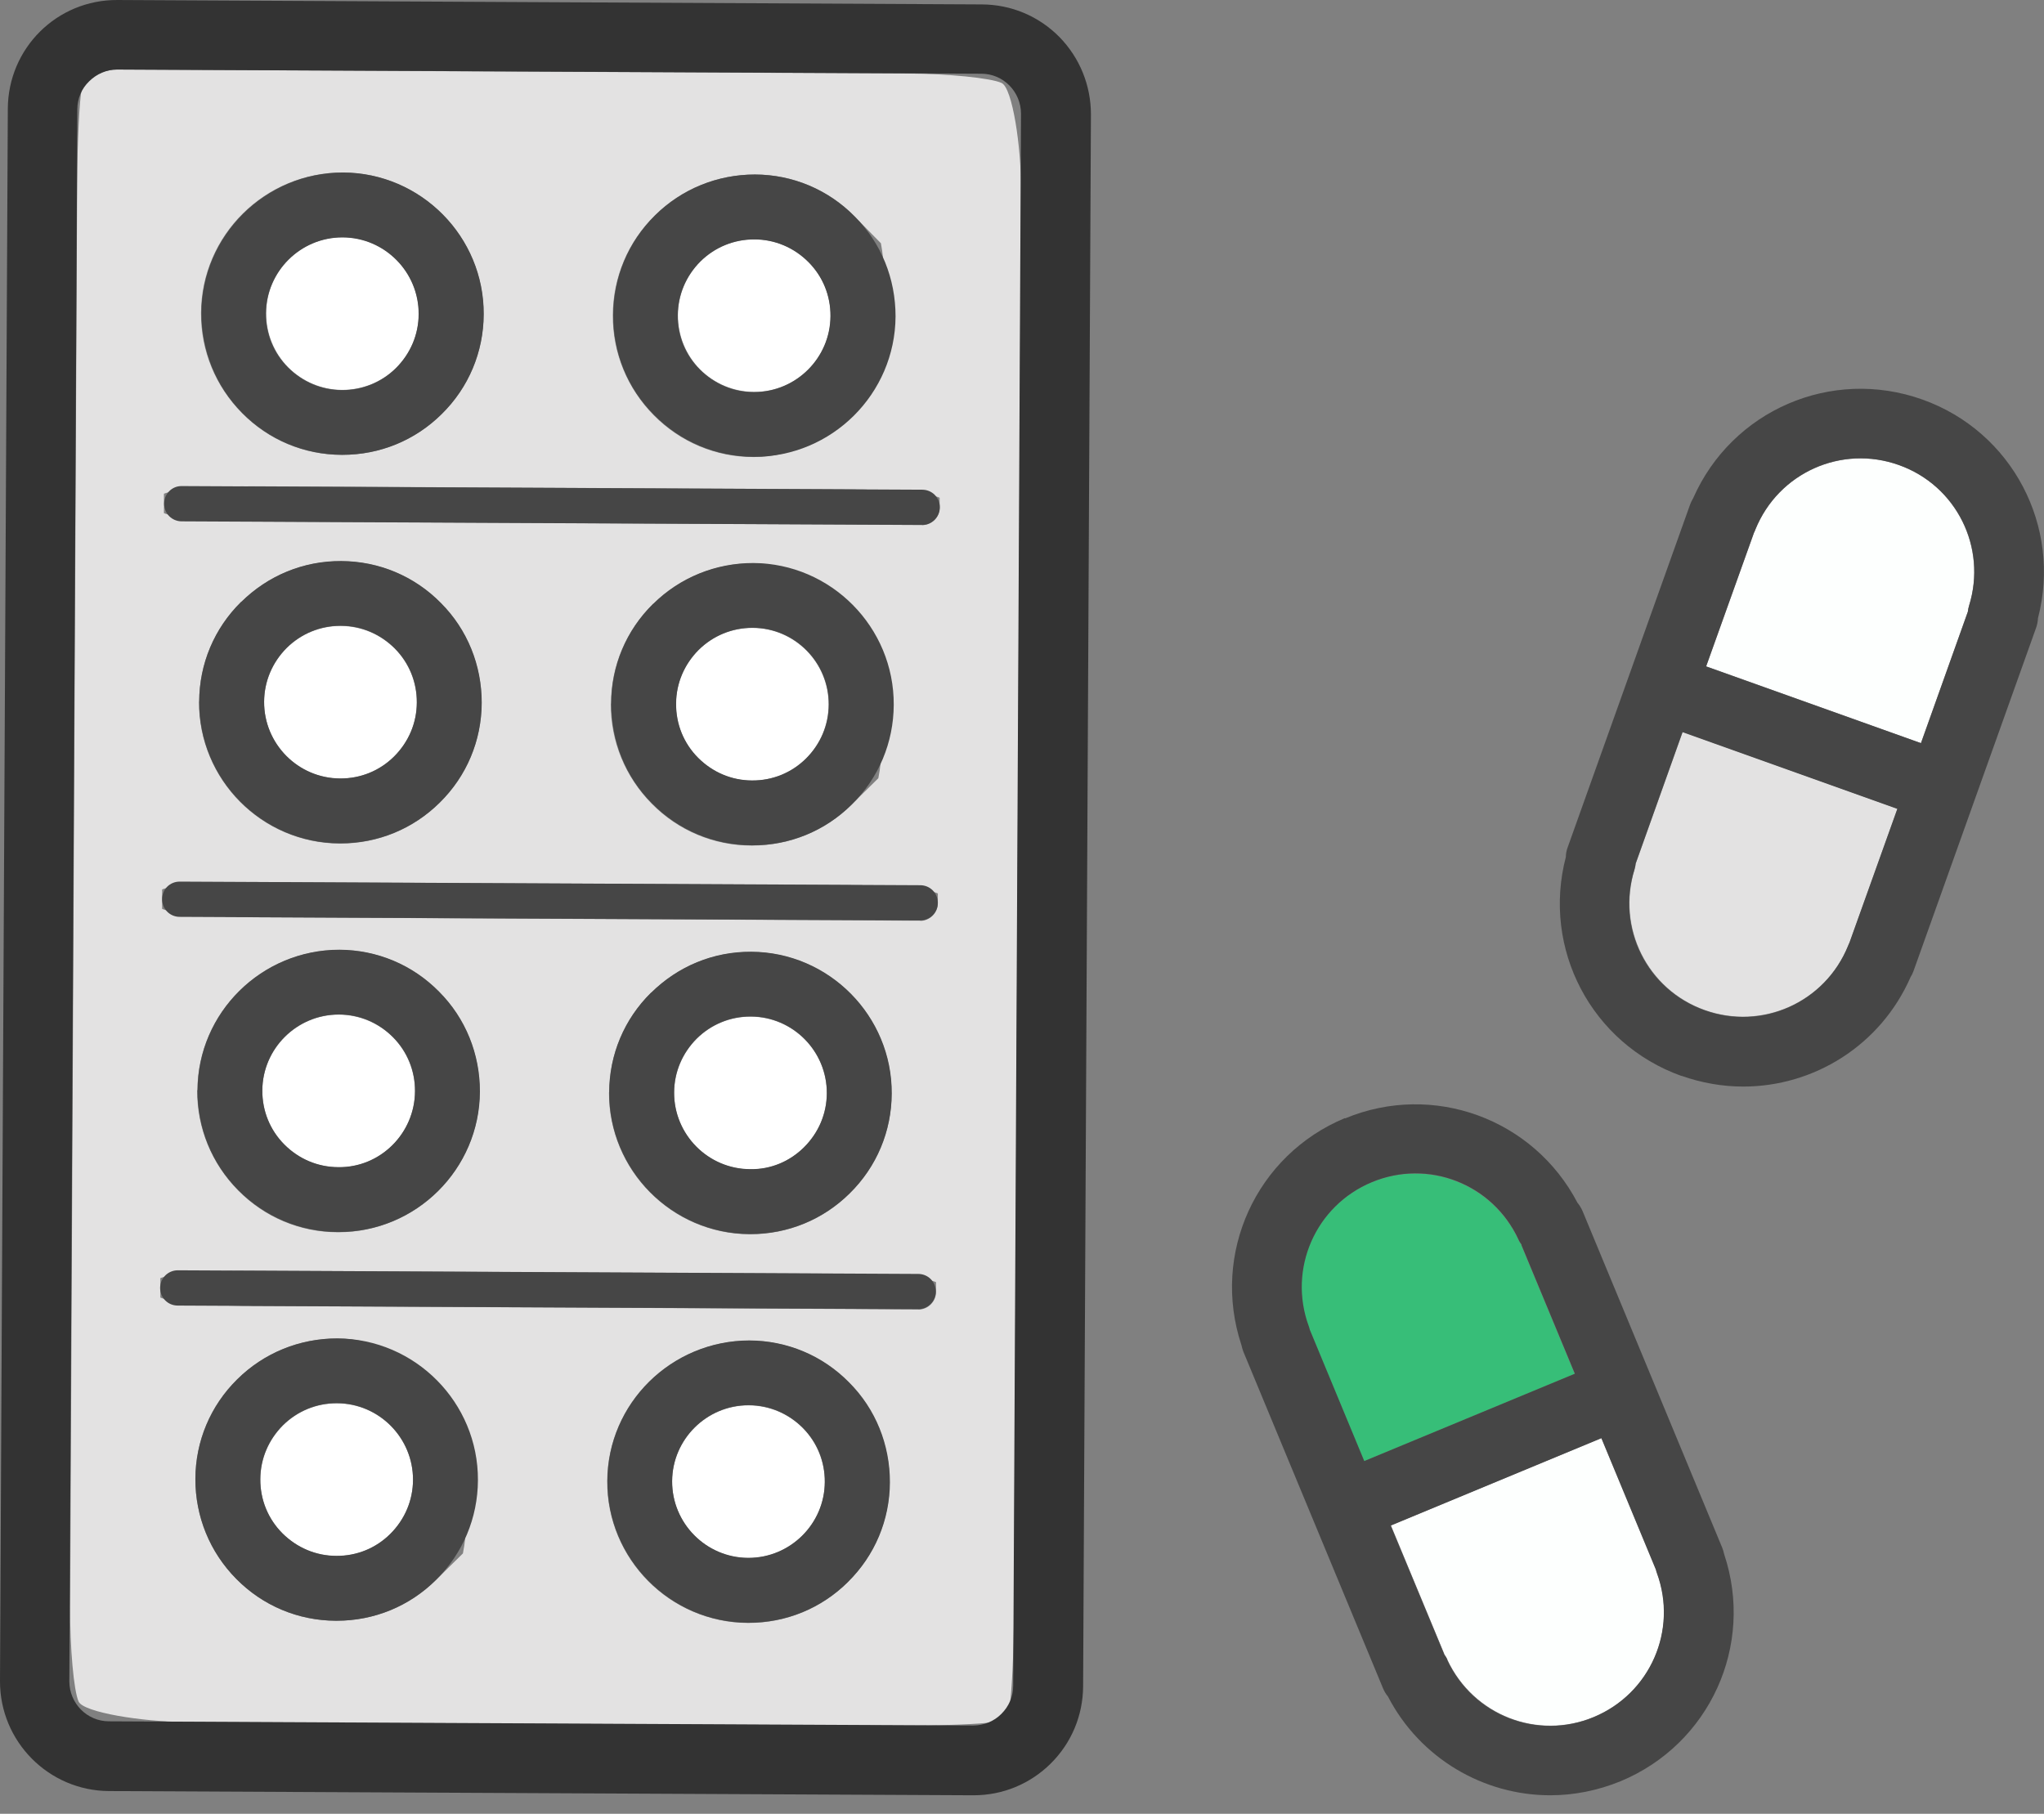
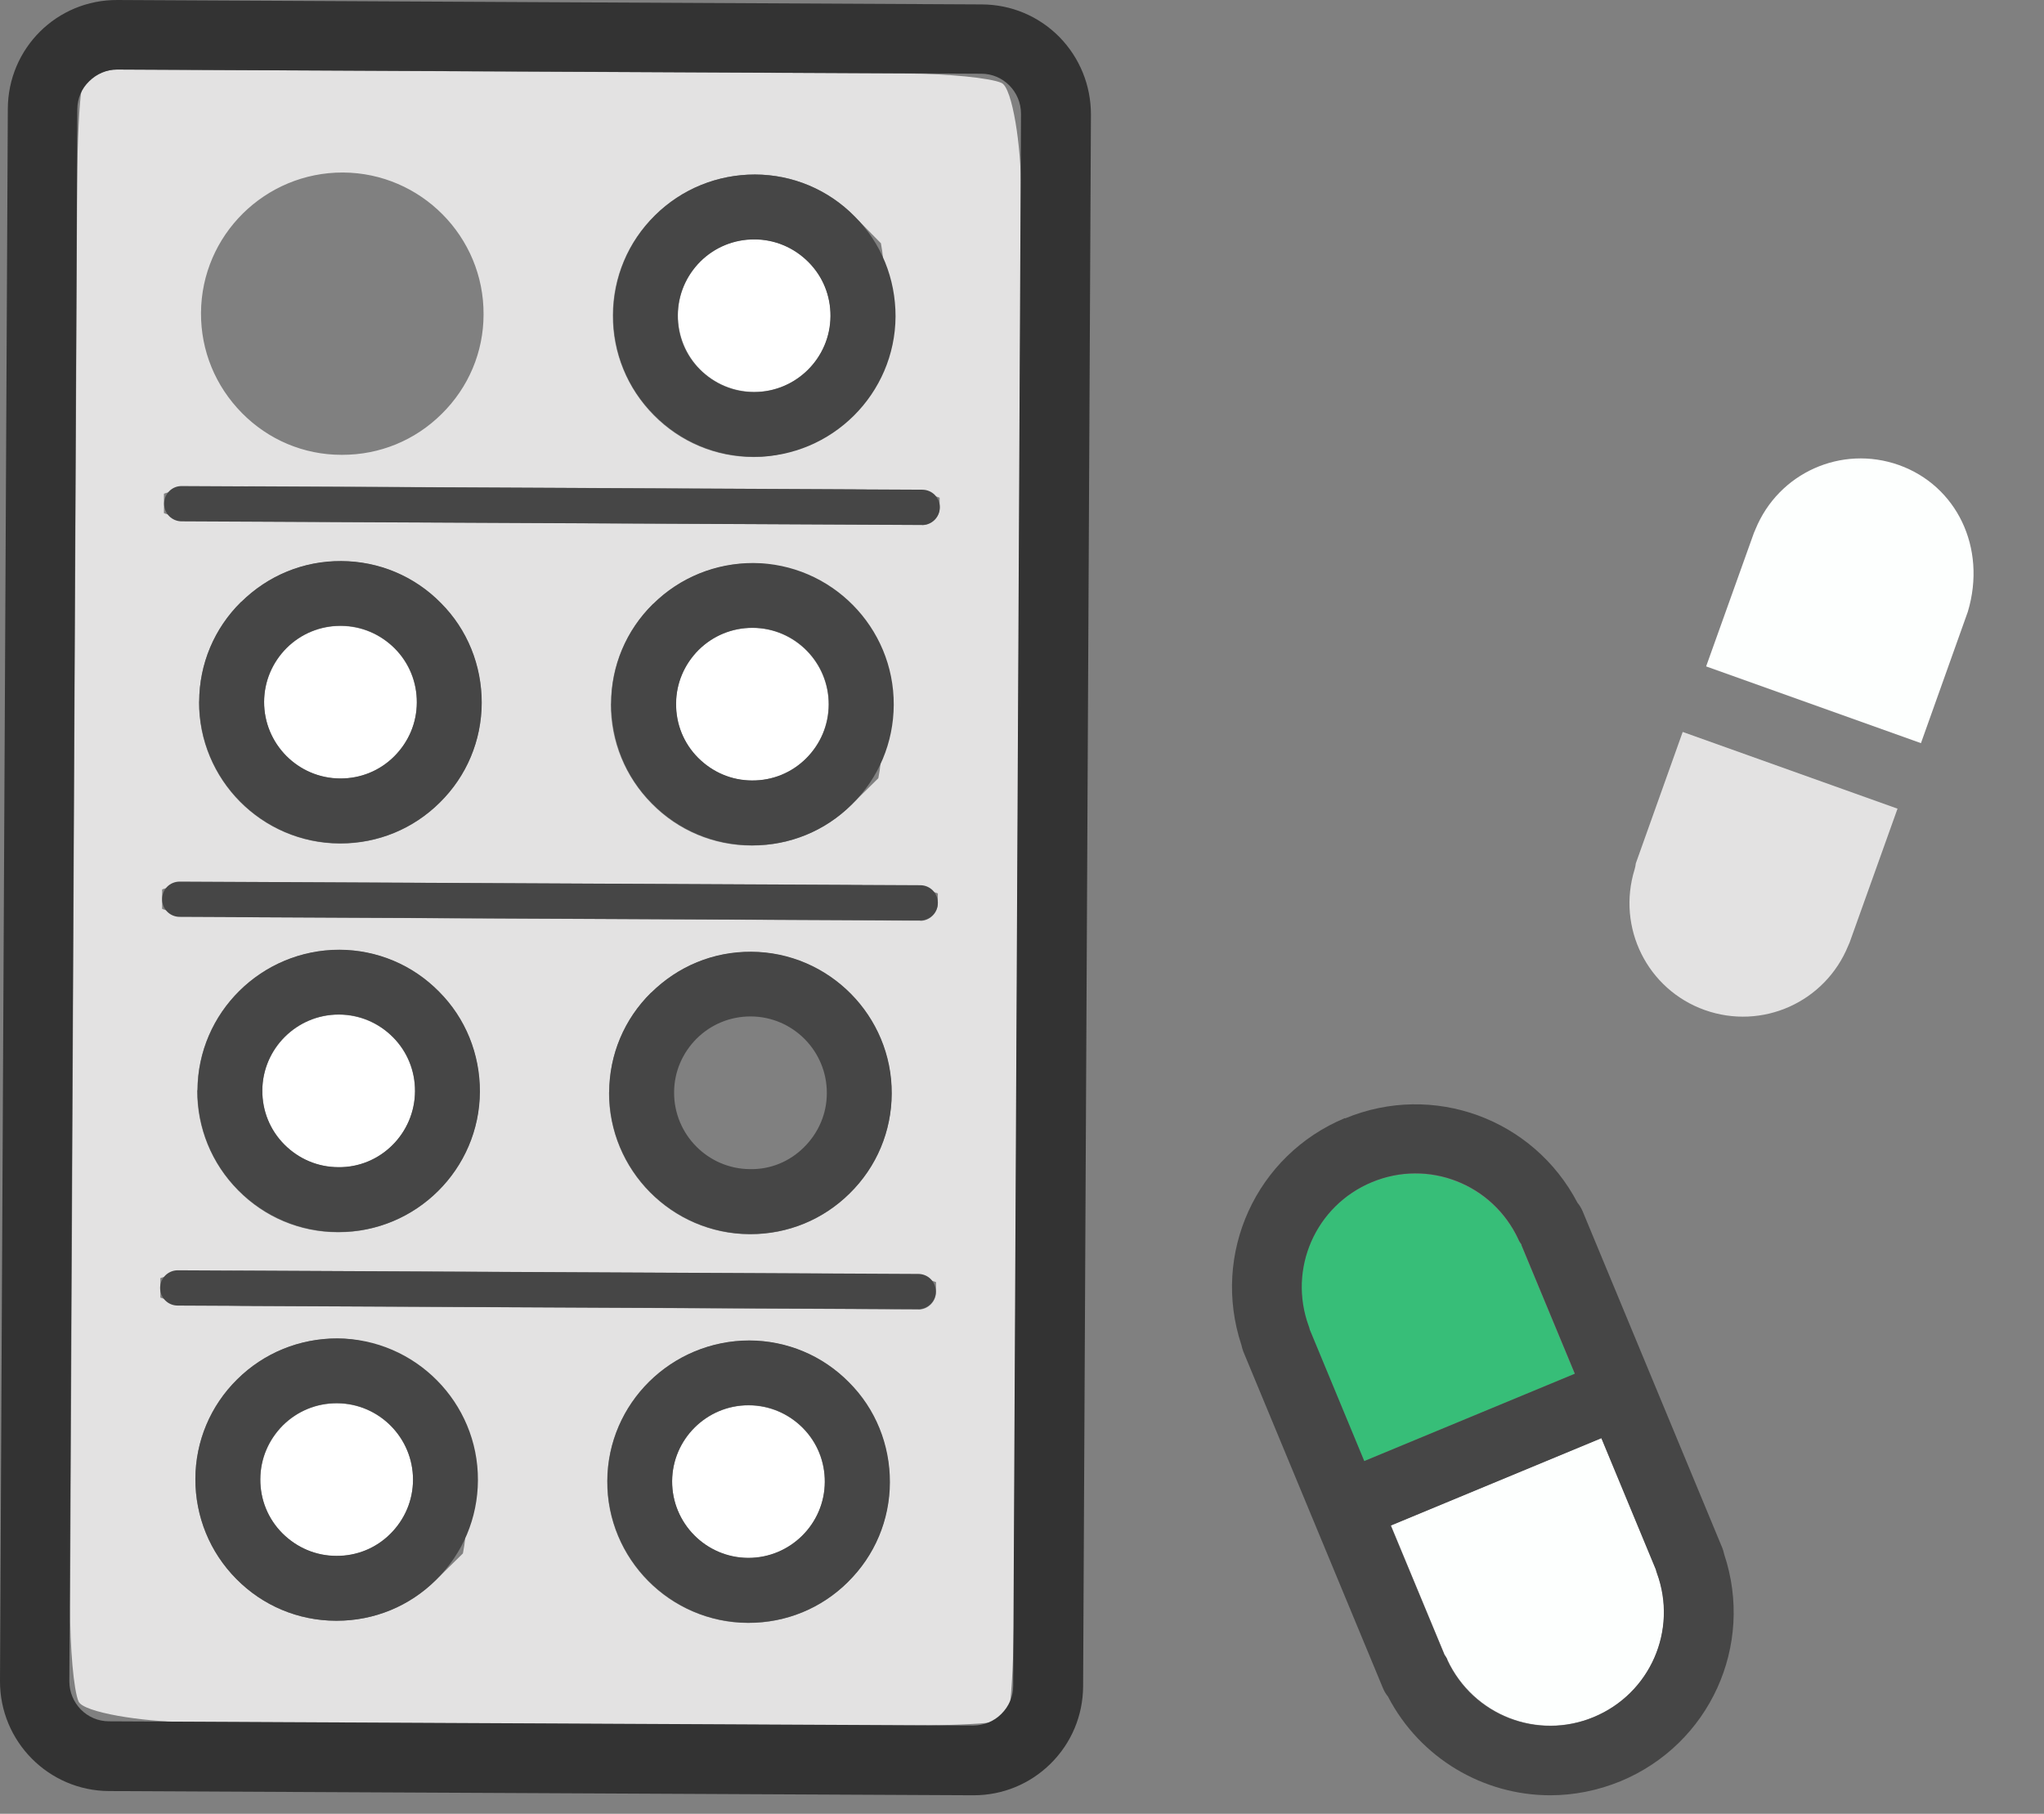
<svg xmlns="http://www.w3.org/2000/svg" width="80" height="71" viewBox="0 0 80 71" fill="none">
  <rect x="0" y="0" width="80" height="71" fill="#808080" stroke="none" />
  <g clip-path="url(#clip0_29_571)">
    <path d="M39.2 3.247C38.769 3.051 37.106 2.886 35.498 2.878L7.514 2.737C5.906 2.729 4.588 2.722 4.588 2.722C4.18 2.722 3.788 2.886 3.498 3.176L3.2 3.474C3.106 3.914 3.028 5.592 3.02 7.2L2.745 62.902C2.737 64.51 2.886 66.172 3.075 66.604C3.263 67.035 5.592 67.396 7.2 67.404L35.184 67.545C36.792 67.553 38.471 67.49 38.91 67.404L39.208 67.106L39.506 66.808C39.6 66.369 39.678 64.69 39.686 63.082L39.961 7.38C39.969 5.773 39.631 3.443 39.2 3.247ZM25.631 8.431C26.682 7.396 28.078 6.831 29.545 6.831C31.02 6.831 32.408 7.42 33.443 8.471C34.133 9.171 34.478 9.522 34.478 9.522C34.784 11.098 34.494 13.584 33.835 15.051C33.835 15.051 32.549 17.89 29.514 17.89C29.506 17.89 29.498 17.89 29.482 17.89C28.008 17.89 26.62 17.302 25.584 16.251C24.549 15.2 23.977 13.812 23.984 12.337C23.992 10.863 24.573 9.475 25.624 8.439L25.631 8.431ZM13.428 6.753C16.471 6.769 18.941 9.263 18.926 12.306C18.926 13.78 18.337 15.169 17.286 16.204C16.243 17.239 14.863 17.804 13.396 17.804C13.388 17.804 13.38 17.804 13.365 17.804C11.89 17.804 10.502 17.216 9.467 16.165C8.431 15.114 7.859 13.726 7.867 12.251C7.882 9.2 10.377 6.745 13.42 6.753H13.428ZM17.522 55.278C18.173 56.745 18.439 59.239 18.118 60.808L17.067 61.843C16.024 62.878 14.643 63.443 13.177 63.443H13.145C11.671 63.443 10.282 62.855 9.247 61.804C8.212 60.753 7.639 59.365 7.647 57.89C7.647 56.416 8.235 55.027 9.286 53.992C10.337 52.957 11.726 52.392 13.2 52.392C16.243 52.408 17.514 55.278 17.514 55.278H17.522ZM33.184 61.929C32.141 62.965 30.761 63.529 29.294 63.529H29.263C26.22 63.514 23.749 61.02 23.765 57.977C23.78 54.925 26.275 52.486 29.318 52.478C30.792 52.478 32.181 53.067 33.216 54.118C34.251 55.169 34.824 56.557 34.816 58.031C34.816 59.506 34.227 60.894 33.176 61.929H33.184ZM35.945 51.255C35.945 51.255 34.627 51.255 33.02 51.239L9.882 51.122C8.275 51.114 6.651 50.965 6.275 50.792V50.031C6.659 49.867 8.282 49.733 9.89 49.741L33.028 49.859C34.635 49.867 36.259 50.016 36.635 50.188V50.572C36.635 50.949 36.322 51.263 35.945 51.263V51.255ZM7.726 42.682C7.741 39.631 10.235 37.184 13.278 37.184C14.753 37.184 16.141 37.773 17.177 38.824C18.212 39.874 18.784 41.263 18.776 42.737C18.761 45.773 16.282 48.235 13.247 48.235H13.216C11.741 48.235 10.353 47.647 9.318 46.596C8.282 45.545 7.71 44.157 7.718 42.682H7.726ZM23.843 42.761C23.843 41.286 24.431 39.898 25.482 38.863C26.533 37.827 27.914 37.255 29.396 37.263C32.439 37.278 34.91 39.773 34.894 42.816C34.894 44.29 34.306 45.678 33.255 46.714C32.212 47.749 30.831 48.314 29.365 48.314H29.333C26.29 48.298 23.82 45.804 23.835 42.761H23.843ZM36.016 36.039C36.016 36.039 34.698 36.039 33.09 36.023L9.953 35.906C8.345 35.898 6.722 35.749 6.345 35.577V34.816C6.729 34.651 8.353 34.518 9.961 34.526L33.098 34.643C34.706 34.651 36.33 34.8 36.706 34.972V35.357C36.706 35.733 36.392 36.047 36.016 36.047V36.039ZM7.796 27.467C7.796 25.992 8.384 24.604 9.435 23.569C10.486 22.533 11.867 21.961 13.349 21.969C14.824 21.969 16.212 22.557 17.247 23.608C18.282 24.659 18.855 26.047 18.847 27.522C18.847 28.996 18.259 30.384 17.208 31.42C16.165 32.455 14.784 33.02 13.318 33.02H13.286C10.235 33.004 7.773 30.51 7.788 27.467H7.796ZM23.914 27.545C23.914 26.071 24.502 24.682 25.553 23.647C26.604 22.612 28 22.055 29.467 22.047C32.51 22.063 33.781 24.933 33.781 24.933C34.431 26.4 34.698 28.894 34.377 30.463C34.377 30.463 34.026 30.808 33.326 31.498C32.282 32.533 30.902 33.098 29.435 33.098H29.404C27.93 33.098 26.541 32.51 25.506 31.459C24.471 30.408 23.898 29.02 23.906 27.545H23.914ZM36.086 20.549C36.086 20.549 34.769 20.549 33.161 20.533L10.024 20.416C8.416 20.408 6.792 20.259 6.416 20.086V19.326C6.8 19.161 8.424 19.027 10.031 19.035L33.169 19.153C34.776 19.161 36.4 19.31 36.776 19.482V19.867C36.776 20.243 36.463 20.557 36.086 20.557V20.549Z" fill="#E3E2E2" />
-     <path d="M13.388 15.263C14.181 15.263 14.941 14.957 15.506 14.4C16.071 13.835 16.384 13.09 16.392 12.29C16.4 10.643 15.067 9.294 13.42 9.286H13.404C11.765 9.286 10.424 10.62 10.416 12.259C10.416 13.059 10.722 13.812 11.278 14.377C11.843 14.941 12.588 15.255 13.388 15.263Z" fill="white" />
    <path d="M31.647 10.251C31.082 9.686 30.337 9.373 29.537 9.365H29.522C28.73 9.365 27.984 9.671 27.42 10.227C26.855 10.792 26.541 11.537 26.533 12.337C26.533 13.137 26.839 13.89 27.396 14.455C27.961 15.02 28.706 15.333 29.506 15.341C29.506 15.341 29.514 15.341 29.522 15.341C31.161 15.341 32.502 14.008 32.51 12.369C32.51 11.569 32.204 10.816 31.647 10.251Z" fill="white" />
    <path d="M13.31 30.478C14.11 30.478 14.863 30.172 15.427 29.616C15.992 29.051 16.306 28.306 16.314 27.506C16.314 26.706 16.008 25.953 15.451 25.388C14.886 24.823 14.141 24.51 13.341 24.502H13.325C12.533 24.502 11.788 24.808 11.223 25.365C10.659 25.929 10.345 26.674 10.337 27.474C10.329 29.122 11.663 30.471 13.31 30.478Z" fill="white" />
    <path d="M29.459 24.58C29.459 24.58 29.451 24.58 29.443 24.58C28.651 24.58 27.906 24.886 27.341 25.443C26.776 26.008 26.463 26.753 26.455 27.553C26.455 28.353 26.761 29.106 27.318 29.671C27.882 30.235 28.627 30.549 29.427 30.557C30.227 30.557 30.98 30.251 31.545 29.694C32.11 29.13 32.423 28.384 32.431 27.584C32.439 25.937 31.106 24.588 29.459 24.58Z" fill="white" />
    <path d="M13.239 45.694C14.886 45.718 16.235 44.369 16.243 42.722C16.243 41.922 15.937 41.169 15.38 40.604C14.816 40.039 14.07 39.725 13.271 39.718H13.255C11.616 39.718 10.274 41.051 10.267 42.69C10.267 43.49 10.572 44.243 11.129 44.808C11.686 45.373 12.439 45.686 13.239 45.694Z" fill="white" />
-     <path d="M29.357 45.773C30.157 45.788 30.91 45.467 31.474 44.91C32.039 44.345 32.353 43.6 32.361 42.8C32.369 41.153 31.035 39.804 29.388 39.796H29.372C28.58 39.796 27.835 40.102 27.271 40.659C26.706 41.224 26.392 41.969 26.384 42.769C26.377 44.416 27.71 45.765 29.357 45.773Z" fill="white" />
    <path d="M13.161 60.91C13.961 60.91 14.714 60.604 15.278 60.047C15.843 59.482 16.157 58.737 16.165 57.937C16.172 56.29 14.839 54.941 13.192 54.933C13.192 54.933 13.184 54.933 13.177 54.933C12.384 54.933 11.639 55.239 11.075 55.796C10.51 56.361 10.196 57.106 10.188 57.906C10.188 58.706 10.494 59.459 11.051 60.023C11.616 60.588 12.361 60.902 13.161 60.91Z" fill="white" />
    <path d="M29.279 60.988H29.294C30.933 60.988 32.275 59.655 32.282 58.016C32.282 57.216 31.977 56.463 31.42 55.898C30.855 55.333 30.11 55.02 29.31 55.012C29.31 55.012 29.302 55.012 29.294 55.012C27.655 55.012 26.314 56.345 26.306 57.984C26.298 59.631 27.631 60.98 29.279 60.988Z" fill="white" />
-     <path d="M77.019 23.945C77.027 23.867 77.043 23.788 77.067 23.71C77.772 21.427 76.565 19.004 74.322 18.204C72.07 17.404 69.608 18.51 68.706 20.721C68.69 20.769 68.667 20.808 68.651 20.847L66.776 26.086L75.184 29.09L77.019 23.945Z" fill="#FDFFFE" />
+     <path d="M77.019 23.945C77.772 21.427 76.565 19.004 74.322 18.204C72.07 17.404 69.608 18.51 68.706 20.721C68.69 20.769 68.667 20.808 68.651 20.847L66.776 26.086L75.184 29.09L77.019 23.945Z" fill="#FDFFFE" />
    <path d="M64.024 33.796C64.016 33.874 64 33.953 63.977 34.031C63.271 36.314 64.478 38.737 66.722 39.537C68.973 40.337 71.435 39.231 72.337 37.02C72.353 36.98 72.377 36.933 72.392 36.894L74.267 31.655L65.859 28.651L64.024 33.796Z" fill="#E3E2E2" />
    <path d="M59.545 48.729C59.498 48.667 59.459 48.596 59.42 48.518C58.408 46.353 55.89 45.365 53.686 46.282C51.482 47.2 50.392 49.671 51.216 51.922C51.231 51.969 51.247 52.008 51.255 52.055L53.388 57.2L61.631 53.78L59.537 48.737L59.545 48.729Z" fill="#37BE78" />
    <path d="M56.526 64.761C56.572 64.823 56.612 64.894 56.651 64.972C57.663 67.137 60.18 68.126 62.384 67.208C64.588 66.29 65.678 63.82 64.855 61.569C64.839 61.522 64.823 61.482 64.816 61.435L62.682 56.29L54.439 59.71L56.533 64.753L56.526 64.761Z" fill="#FDFFFE" />
-     <path d="M65.804 42.11C66.604 42.392 67.42 42.533 68.228 42.533C70.996 42.533 73.608 40.918 74.776 38.251C74.824 38.173 74.863 38.094 74.894 38.008L79.686 24.588C79.733 24.463 79.757 24.329 79.765 24.196C80.698 20.612 78.761 16.894 75.239 15.639C71.678 14.369 67.78 16.063 66.267 19.506C66.22 19.584 66.18 19.663 66.149 19.749L61.357 33.169C61.31 33.294 61.286 33.42 61.286 33.545C60.345 37.137 62.282 40.855 65.812 42.118L65.804 42.11ZM68.706 20.722C69.608 18.502 72.071 17.396 74.322 18.204C76.573 19.004 77.78 21.427 77.067 23.71C77.043 23.788 77.028 23.867 77.02 23.945L75.184 29.09L66.776 26.086L68.651 20.847C68.675 20.808 68.69 20.769 68.706 20.722ZM63.969 34.039C63.992 33.961 64.008 33.882 64.016 33.804L65.851 28.659L74.259 31.663L72.384 36.902C72.361 36.941 72.345 36.988 72.329 37.028C71.427 39.247 68.965 40.353 66.714 39.545C64.463 38.745 63.255 36.322 63.969 34.039Z" fill="#464646" />
    <path d="M52.643 43.765C49.153 45.216 47.404 49.082 48.588 52.651C48.604 52.737 48.635 52.831 48.667 52.918L54.126 66.078C54.173 66.196 54.243 66.314 54.322 66.408C55.584 68.839 58.071 70.275 60.675 70.275C61.592 70.275 62.526 70.094 63.428 69.725C66.918 68.275 68.675 64.408 67.482 60.839C67.467 60.753 67.435 60.659 67.404 60.58L61.945 47.419C61.89 47.294 61.828 47.184 61.741 47.082C60.024 43.796 56.094 42.345 52.643 43.78V43.765ZM59.545 48.729L61.639 53.773L53.396 57.192L51.263 52.047C51.255 52 51.239 51.961 51.224 51.914C50.4 49.67 51.49 47.192 53.694 46.275C55.898 45.357 58.416 46.337 59.428 48.51C59.459 48.588 59.506 48.659 59.553 48.721L59.545 48.729ZM56.651 64.972C56.62 64.894 56.573 64.823 56.526 64.761L54.431 59.718L62.675 56.298L64.808 61.443C64.816 61.49 64.832 61.529 64.847 61.576C65.671 63.82 64.581 66.298 62.377 67.216C60.173 68.133 57.655 67.153 56.643 64.98L56.651 64.972Z" fill="#464646" />
    <path d="M4.259 70.11L38.086 70.275H38.11C39.239 70.275 40.314 69.835 41.122 69.035C41.937 68.228 42.384 67.153 42.392 66.016L42.698 4.479C42.698 3.341 42.259 2.259 41.459 1.443C40.651 0.628 39.577 0.18 38.439 0.173L4.604 9.57478e-05C2.22 -0.016 0.314 1.898 0.306 4.259L2.41206e-05 65.804C-0.008 68.165 1.898 70.094 4.259 70.11ZM3.027 4.275C3.027 3.859 3.192 3.475 3.49 3.177C3.788 2.886 4.173 2.722 4.58 2.722L38.408 2.886C39.271 2.886 39.961 3.592 39.961 4.455L39.655 65.992C39.655 66.408 39.49 66.792 39.192 67.09C38.894 67.388 38.51 67.537 38.094 67.545L4.267 67.38C3.404 67.38 2.714 66.675 2.714 65.812L3.027 4.275Z" fill="#333333" />
-     <path d="M13.373 17.804C13.373 17.804 13.388 17.804 13.404 17.804C14.871 17.804 16.251 17.239 17.294 16.204C18.345 15.169 18.925 13.78 18.933 12.306C18.949 9.263 16.478 6.769 13.435 6.753C10.392 6.753 7.898 9.208 7.882 12.251C7.882 13.726 8.447 15.122 9.482 16.165C10.518 17.216 11.906 17.796 13.38 17.804H13.373ZM13.396 9.294H13.412C15.059 9.302 16.392 10.651 16.384 12.298C16.384 13.098 16.063 13.843 15.498 14.408C14.933 14.973 14.172 15.278 13.38 15.271C12.58 15.271 11.835 14.949 11.271 14.384C10.706 13.82 10.4 13.067 10.408 12.267C10.416 10.627 11.757 9.294 13.396 9.294Z" fill="#464646" />
    <path d="M29.49 17.882C29.49 17.882 29.506 17.882 29.522 17.882C32.557 17.882 35.035 15.42 35.051 12.384C35.051 10.91 34.494 9.514 33.451 8.471C32.416 7.42 31.027 6.839 29.553 6.831C28.078 6.831 26.682 7.396 25.639 8.431C24.588 9.467 24.008 10.855 24 12.329C23.992 13.804 24.557 15.2 25.6 16.243C26.635 17.294 28.024 17.875 29.498 17.882H29.49ZM27.412 10.235C27.977 9.678 28.722 9.373 29.514 9.373H29.529C30.329 9.373 31.075 9.694 31.639 10.259C32.204 10.824 32.51 11.576 32.502 12.377C32.494 14.016 31.153 15.349 29.514 15.349C29.514 15.349 29.506 15.349 29.498 15.349C28.698 15.349 27.953 15.027 27.388 14.463C26.824 13.898 26.518 13.145 26.526 12.345C26.526 11.545 26.847 10.8 27.412 10.235Z" fill="#464646" />
    <path d="M9.435 23.561C8.384 24.596 7.804 25.984 7.796 27.459C7.78 30.51 10.251 32.996 13.294 33.012H13.325C14.792 33.012 16.172 32.447 17.216 31.412C18.267 30.377 18.847 28.988 18.855 27.514C18.855 26.039 18.298 24.643 17.255 23.6C16.22 22.549 14.831 21.969 13.357 21.961C11.874 21.953 10.494 22.526 9.443 23.561H9.435ZM15.427 29.608C14.863 30.172 14.11 30.478 13.31 30.471C11.663 30.463 10.329 29.114 10.337 27.467C10.337 26.667 10.659 25.922 11.223 25.357C11.788 24.8 12.533 24.494 13.325 24.494H13.341C14.141 24.494 14.886 24.816 15.451 25.38C16.016 25.945 16.322 26.698 16.314 27.498C16.314 28.298 15.992 29.043 15.427 29.608Z" fill="#464646" />
    <path d="M25.561 23.639C24.51 24.674 23.93 26.063 23.922 27.537C23.922 29.012 24.479 30.408 25.522 31.451C26.557 32.502 27.945 33.082 29.42 33.09H29.451C30.918 33.09 32.298 32.526 33.341 31.49C34.392 30.455 34.973 29.067 34.98 27.592C34.996 24.549 32.526 22.055 29.482 22.039C28.016 22.039 26.62 22.596 25.569 23.639H25.561ZM31.553 29.686C30.988 30.251 30.235 30.557 29.435 30.549C28.635 30.549 27.89 30.227 27.326 29.663C26.761 29.098 26.455 28.345 26.463 27.545C26.463 26.745 26.784 26 27.349 25.435C27.914 24.878 28.659 24.573 29.451 24.573C29.451 24.573 29.459 24.573 29.467 24.573C31.114 24.58 32.447 25.929 32.439 27.576C32.439 28.376 32.118 29.122 31.553 29.686Z" fill="#464646" />
    <path d="M7.726 42.675C7.726 44.149 8.282 45.537 9.326 46.588C10.369 47.639 11.749 48.22 13.224 48.227H13.255C16.29 48.227 18.769 45.765 18.784 42.73C18.784 41.255 18.227 39.859 17.184 38.816C16.149 37.765 14.761 37.184 13.286 37.176C10.243 37.176 7.749 39.631 7.733 42.675H7.726ZM13.239 45.686C12.439 45.686 11.694 45.365 11.13 44.8C10.565 44.235 10.259 43.482 10.267 42.682C10.275 41.043 11.616 39.71 13.255 39.71H13.271C14.071 39.71 14.816 40.031 15.38 40.596C15.945 41.161 16.251 41.914 16.243 42.714C16.235 44.361 14.886 45.71 13.239 45.686Z" fill="#464646" />
    <path d="M25.482 38.855C24.431 39.89 23.851 41.279 23.843 42.753C23.827 45.796 26.298 48.29 29.341 48.306H29.372C30.839 48.306 32.22 47.741 33.263 46.706C34.314 45.671 34.894 44.282 34.902 42.808C34.918 39.765 32.447 37.271 29.404 37.255C27.914 37.247 26.541 37.82 25.49 38.855H25.482ZM31.474 44.902C30.91 45.467 30.157 45.781 29.357 45.765C27.71 45.757 26.376 44.408 26.384 42.761C26.384 41.961 26.706 41.216 27.27 40.651C27.835 40.094 28.58 39.788 29.372 39.788H29.388C31.035 39.796 32.369 41.145 32.361 42.792C32.361 43.592 32.039 44.337 31.474 44.902Z" fill="#464646" />
    <path d="M13.2 52.392C11.725 52.392 10.329 52.957 9.286 53.992C8.235 55.028 7.655 56.416 7.647 57.89C7.647 59.365 8.212 60.761 9.247 61.804C10.282 62.855 11.671 63.435 13.145 63.443H13.176C14.643 63.443 16.023 62.879 17.067 61.843C18.118 60.808 18.698 59.42 18.706 57.945C18.721 54.902 16.251 52.408 13.208 52.392H13.2ZM15.278 60.039C14.714 60.604 13.961 60.91 13.161 60.902C12.361 60.902 11.616 60.58 11.051 60.016C10.486 59.451 10.18 58.698 10.188 57.898C10.188 57.098 10.51 56.353 11.074 55.788C11.639 55.231 12.384 54.925 13.176 54.925C13.176 54.925 13.184 54.925 13.192 54.925C14.839 54.933 16.172 56.282 16.165 57.929C16.165 58.73 15.843 59.475 15.278 60.039Z" fill="#464646" />
    <path d="M29.326 52.471C26.282 52.478 23.788 54.925 23.773 57.969C23.757 61.012 26.227 63.506 29.271 63.522H29.302C30.769 63.522 32.149 62.957 33.192 61.922C34.243 60.886 34.824 59.498 34.831 58.023C34.831 56.549 34.275 55.153 33.231 54.11C32.196 53.059 30.808 52.478 29.333 52.471H29.326ZM32.282 58.008C32.275 59.647 30.933 60.98 29.294 60.98H29.278C27.631 60.972 26.298 59.623 26.306 57.977C26.314 56.337 27.655 55.004 29.294 55.004C29.294 55.004 29.302 55.004 29.31 55.004C30.11 55.004 30.855 55.325 31.42 55.89C31.984 56.455 32.29 57.208 32.282 58.008Z" fill="#464646" />
    <path d="M7.114 20.408L36.094 20.549C36.471 20.549 36.784 20.243 36.784 19.859C36.784 19.474 36.478 19.169 36.094 19.169L7.114 19.027C6.729 19.02 6.424 19.333 6.424 19.718C6.424 20.102 6.729 20.408 7.114 20.408Z" fill="#464646" />
    <path d="M7.035 35.89L36.016 36.031C36.392 36.031 36.706 35.725 36.706 35.341C36.706 34.957 36.4 34.651 36.016 34.651L7.035 34.51C6.643 34.51 6.345 34.816 6.345 35.2C6.345 35.584 6.651 35.89 7.035 35.89Z" fill="#464646" />
    <path d="M6.957 51.106L35.937 51.247C36.314 51.247 36.627 50.941 36.627 50.557C36.627 50.172 36.322 49.867 35.937 49.867L6.957 49.725C6.58 49.725 6.267 50.031 6.267 50.416C6.267 50.8 6.572 51.106 6.957 51.106Z" fill="#464646" />
  </g>
  <defs>
    <clipPath id="clip0_29_571">
      <rect width="80" height="70.275" fill="white" />
    </clipPath>
  </defs>
</svg>